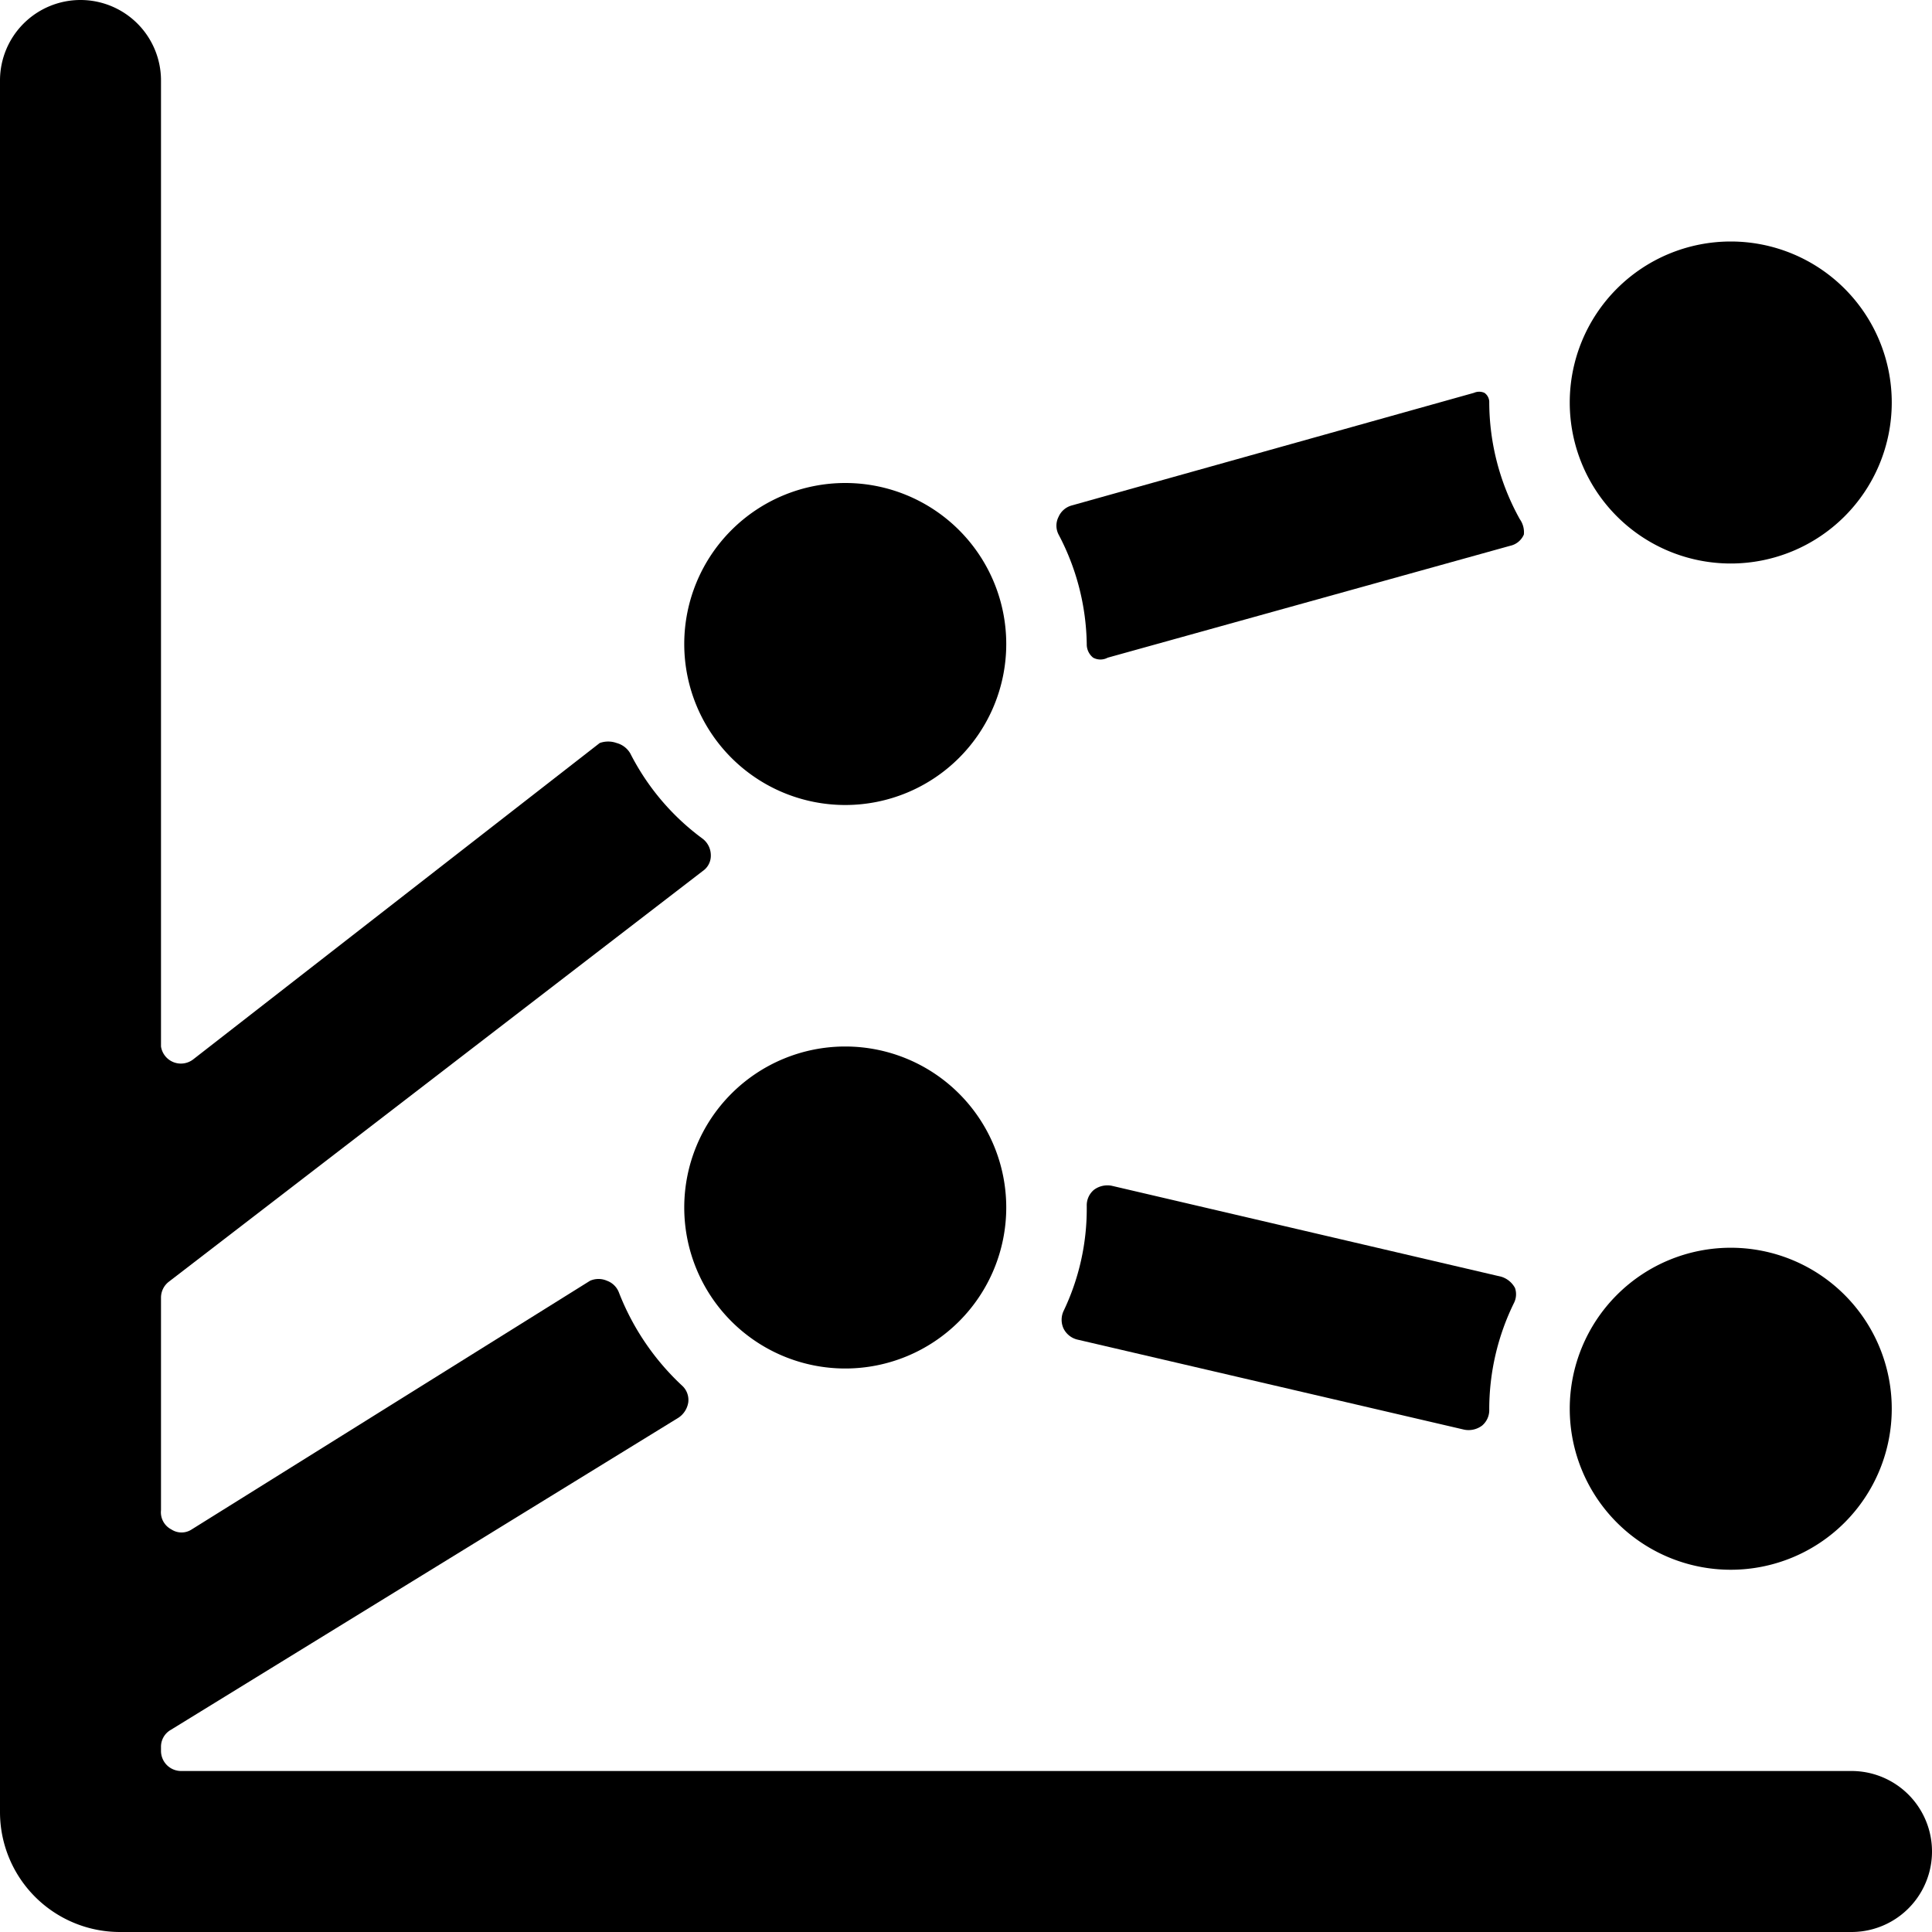
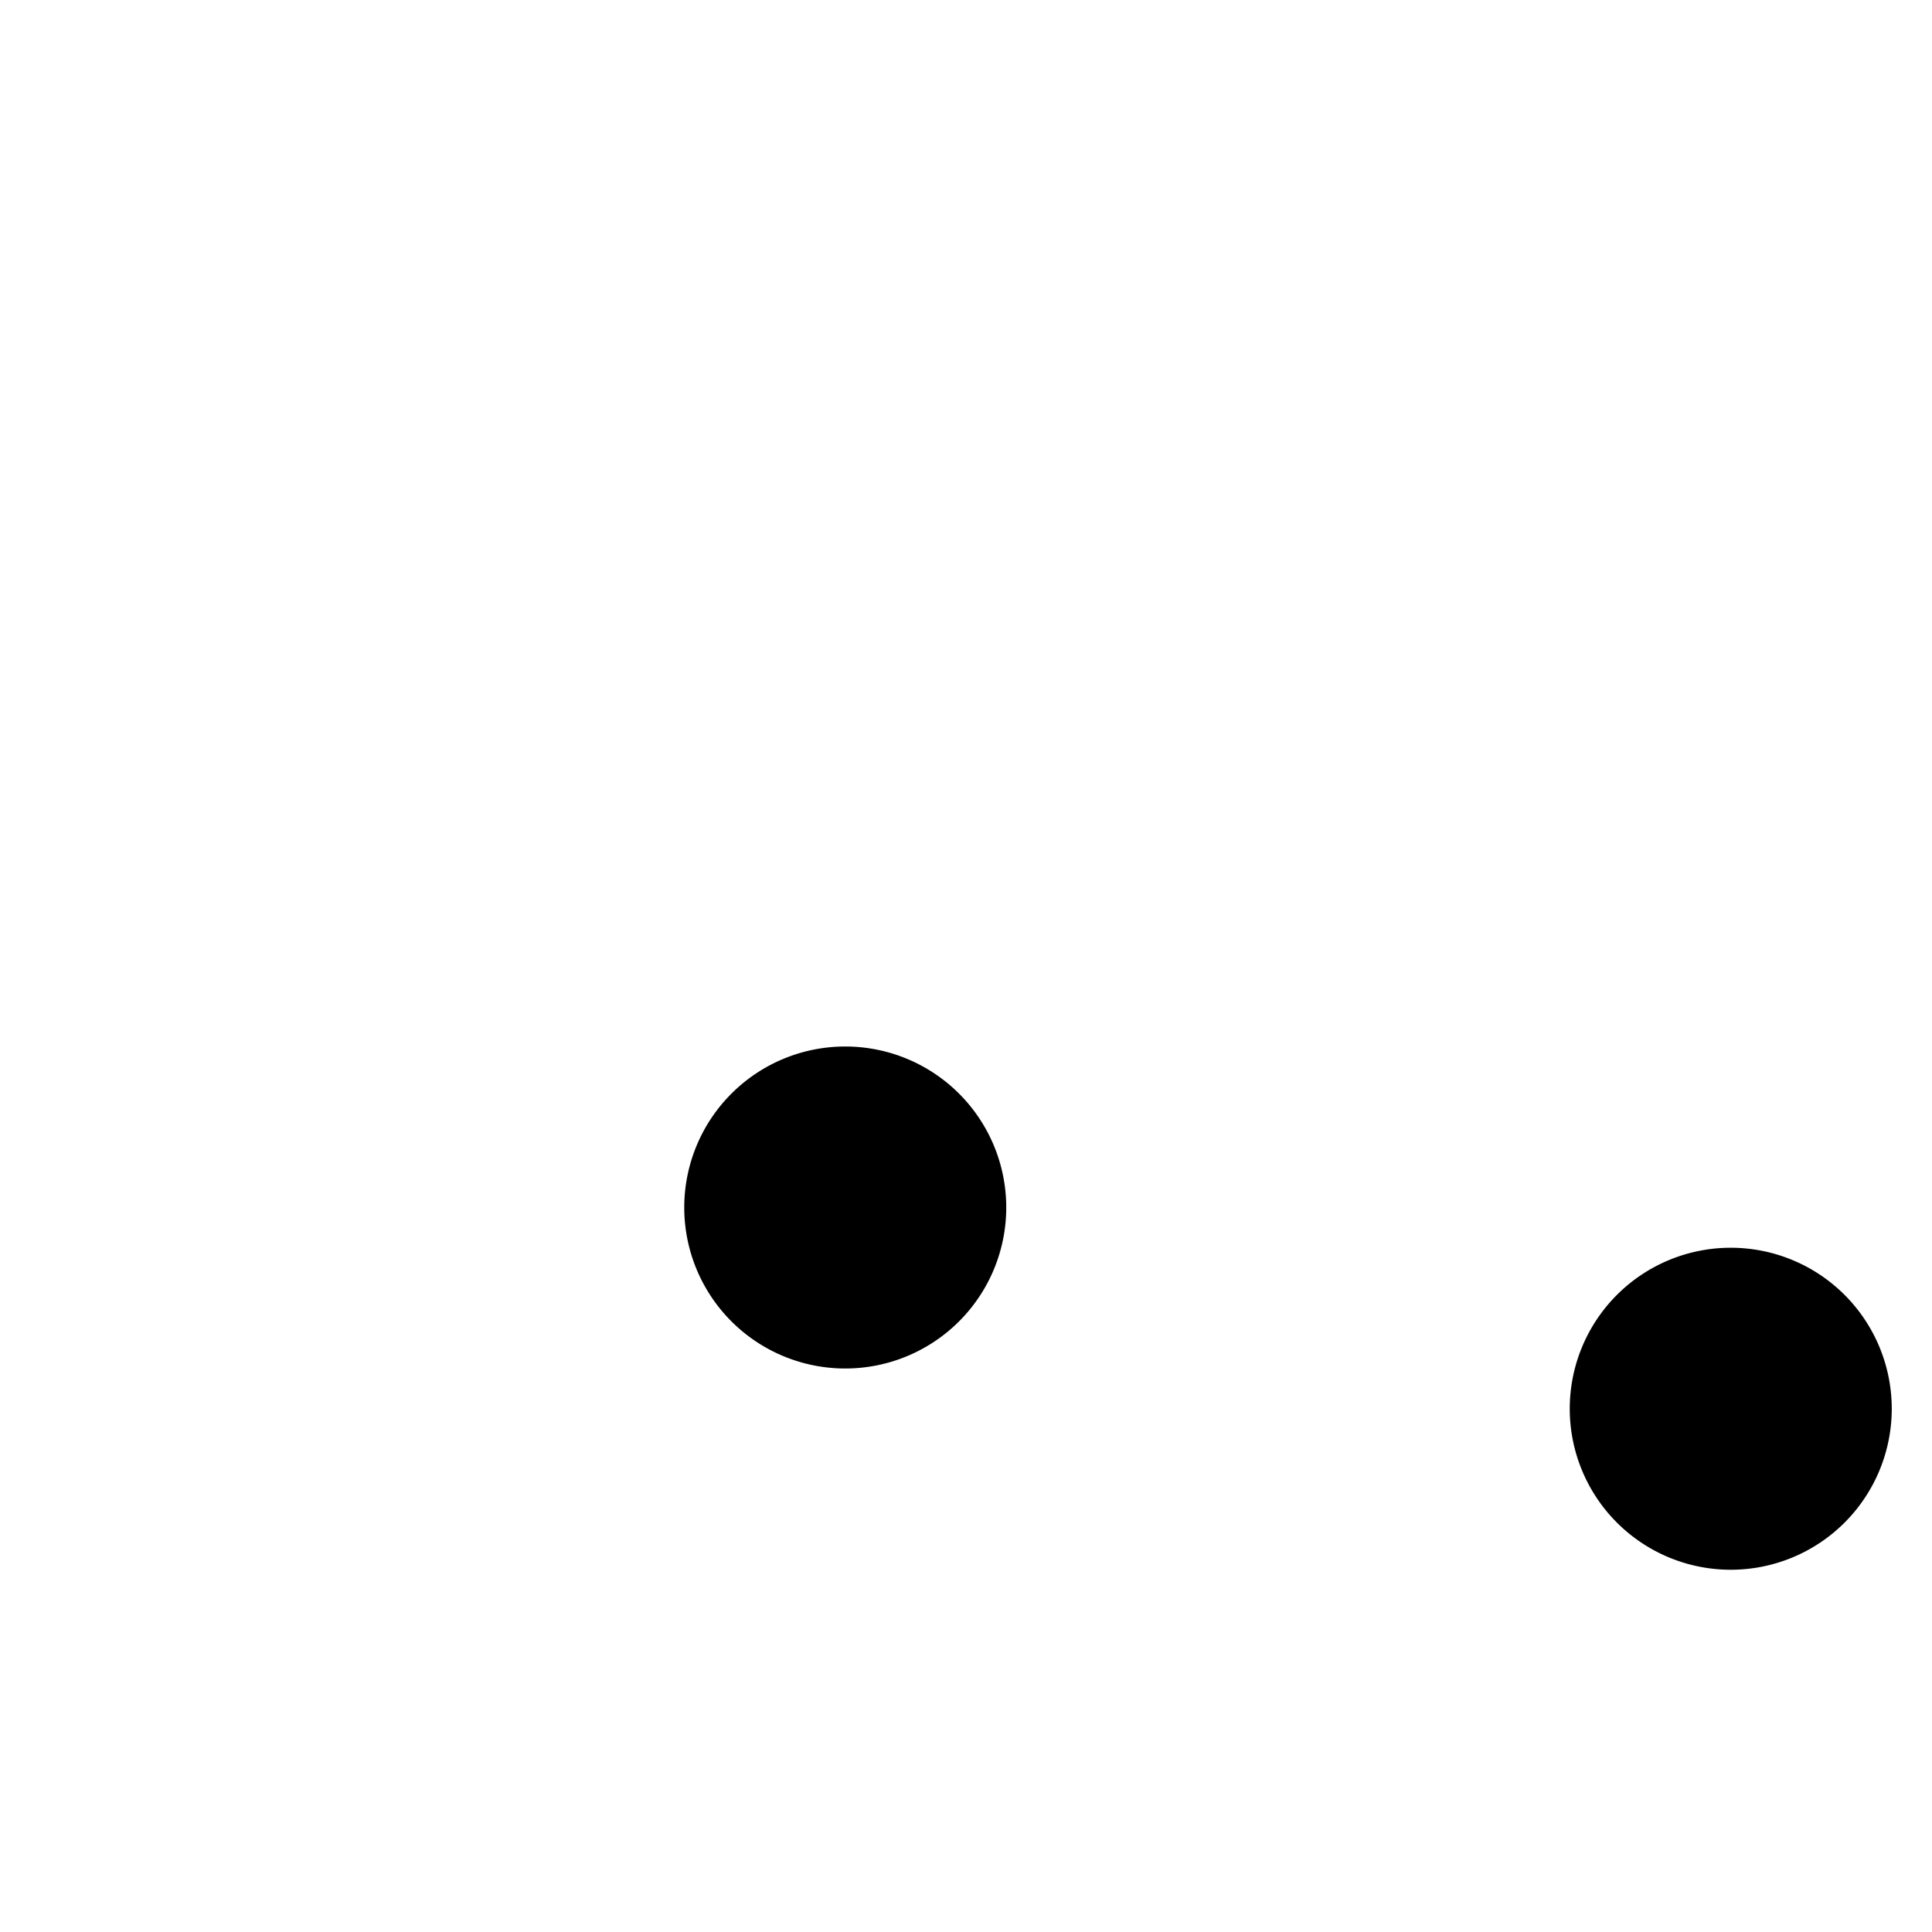
<svg xmlns="http://www.w3.org/2000/svg" viewBox="0 0 24 24">
  <g>
-     <path d="M18.88 6.45A3 3 0 0 1 18.5 5a0.14 0.14 0 0 0 -0.06 -0.12 0.16 0.16 0 0 0 -0.13 0l-5 1.4a0.25 0.25 0 0 0 -0.16 0.14 0.24 0.24 0 0 0 0 0.22A3 3 0 0 1 13.5 8a0.21 0.21 0 0 0 0.08 0.17 0.19 0.19 0 0 0 0.18 0l5 -1.39a0.24 0.24 0 0 0 0.17 -0.14 0.28 0.28 0 0 0 -0.05 -0.19Z" fill="#000000" stroke-width="1" />
-     <path d="M18.82 16a0.29 0.29 0 0 0 -0.17 -0.14l-4.84 -1.13a0.28 0.28 0 0 0 -0.22 0.05 0.25 0.25 0 0 0 -0.09 0.2V15a2.94 2.94 0 0 1 -0.29 1.29 0.26 0.26 0 0 0 0 0.21 0.26 0.26 0 0 0 0.17 0.14l4.81 1.12a0.28 0.28 0 0 0 0.22 -0.05 0.25 0.25 0 0 0 0.09 -0.2 3 3 0 0 1 0.31 -1.33 0.24 0.24 0 0 0 0.01 -0.18Z" fill="#000000" stroke-width="1" />
-     <path d="M1 0a1 1 0 0 0 -1 1v21.52A1.49 1.49 0 0 0 1.49 24H23a1 1 0 0 0 0 -2H2.25a0.25 0.25 0 0 1 -0.25 -0.25v-0.05a0.24 0.24 0 0 1 0.12 -0.21l6.31 -3.88a0.28 0.28 0 0 0 0.12 -0.19 0.24 0.24 0 0 0 -0.08 -0.21 3.13 3.13 0 0 1 -0.78 -1.15 0.25 0.25 0 0 0 -0.15 -0.15 0.26 0.26 0 0 0 -0.21 0L2.38 19a0.23 0.23 0 0 1 -0.25 0 0.24 0.24 0 0 1 -0.13 -0.24v-2.64a0.25 0.25 0 0 1 0.1 -0.2l6.63 -5.1a0.23 0.23 0 0 0 0.1 -0.2 0.26 0.26 0 0 0 -0.1 -0.2 3 3 0 0 1 -0.9 -1.06 0.28 0.28 0 0 0 -0.17 -0.13 0.31 0.31 0 0 0 -0.21 0L2.4 13.16A0.25 0.25 0 0 1 2 13V1a1 1 0 0 0 -1 -1Z" fill="#000000" stroke-width="1" />
-     <path d="M8.5 8a2 2 0 1 0 4 0 2 2 0 1 0 -4 0" fill="#000000" stroke-width="1" />
-     <path d="M19.5 5a2 2 0 1 0 4 0 2 2 0 1 0 -4 0" fill="#000000" stroke-width="1" />
    <path d="M19.5 17.5a2 2 0 1 0 4 0 2 2 0 1 0 -4 0" fill="#000000" stroke-width="1" />
    <path d="M8.5 15a2 2 0 1 0 4 0 2 2 0 1 0 -4 0" fill="#000000" stroke-width="1" />
  </g>
</svg>